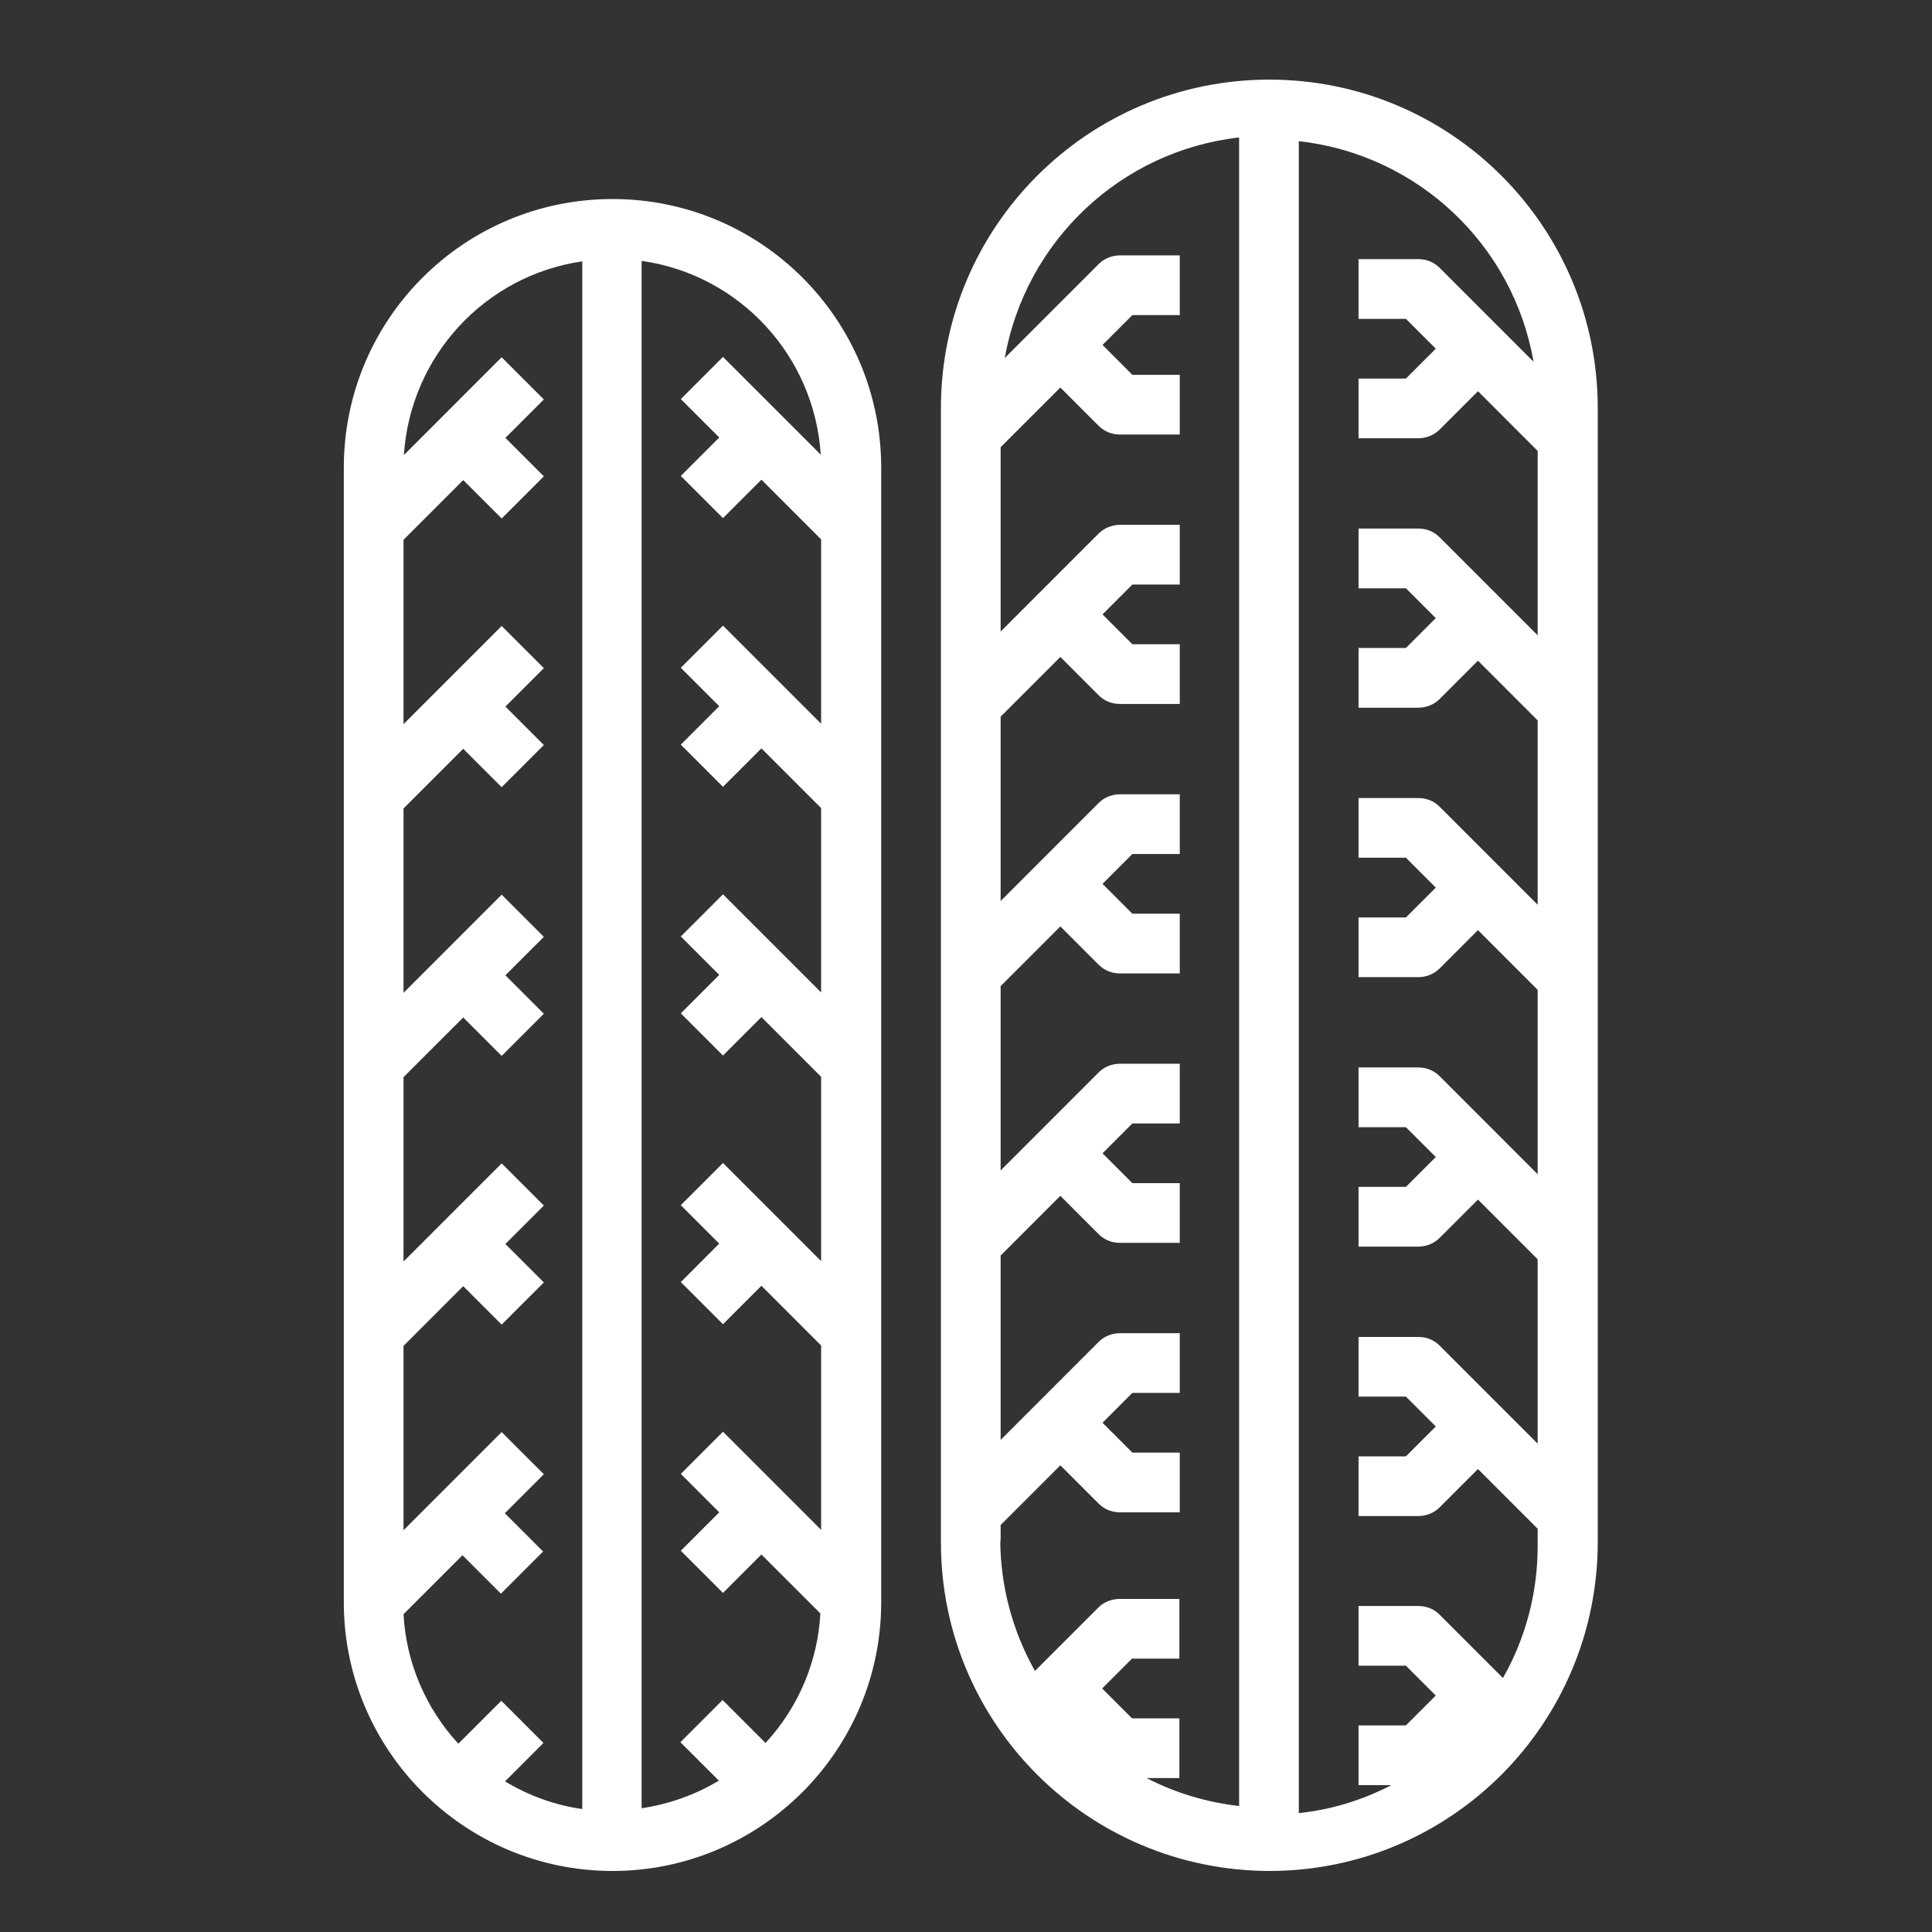
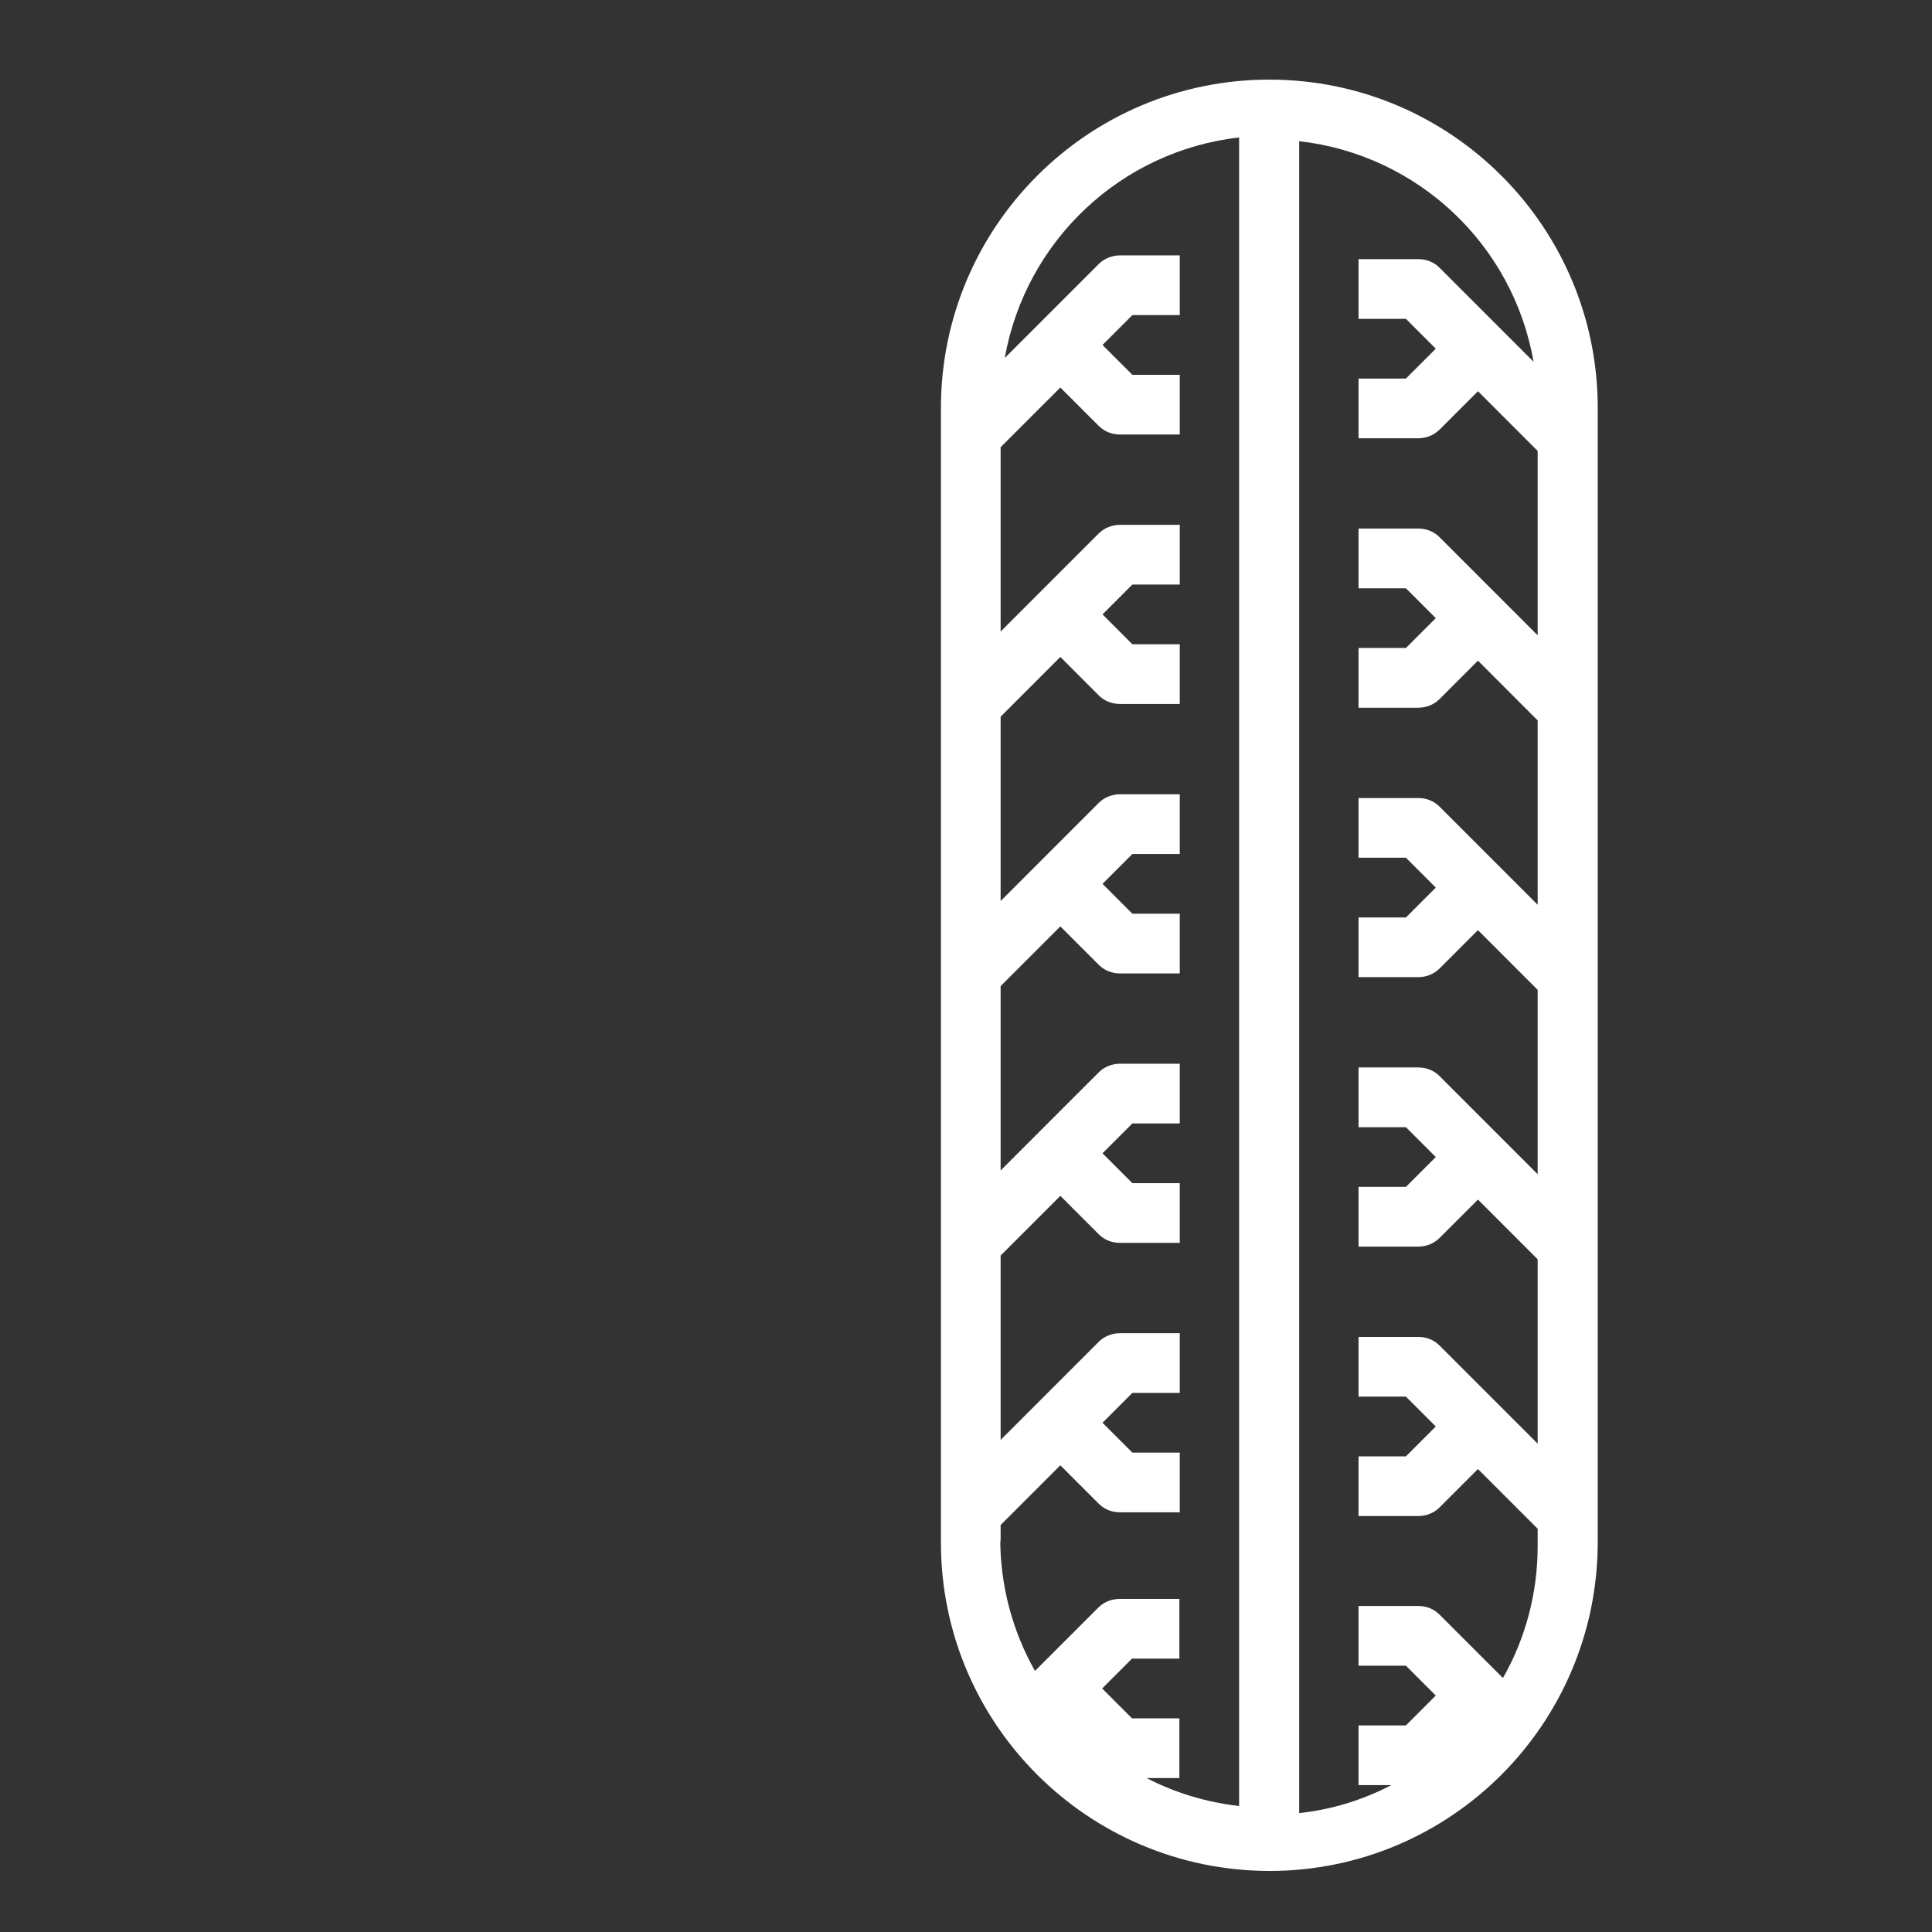
<svg xmlns="http://www.w3.org/2000/svg" width="91" height="91" viewBox="0 0 91 91" fill="none">
  <rect x="0" y="0" width="91" height="91" fill="#333333" stroke="none" />
-   <path d="M59.788 88.125C68.33 88.125 75.239 81.199 75.256 72.656V19.219C75.256 10.676 68.33 3.75 59.788 3.75C51.245 3.75 44.319 10.676 44.319 19.219V72.656C44.319 81.199 51.245 88.107 59.788 88.125ZM61.194 6.65C66.766 7.283 71.266 11.502 72.233 17.039L67.803 12.609C67.539 12.346 67.188 12.205 66.801 12.205H63.989V15.018H66.221L67.627 16.424L66.221 17.83H63.989V20.643H66.801C67.17 20.643 67.539 20.502 67.803 20.238L69.614 18.428L72.426 21.24V29.924L67.803 25.301C67.539 25.037 67.188 24.896 66.801 24.896H63.989V27.709H66.221L67.627 29.115L66.221 30.521H63.989V33.334H66.801C67.17 33.334 67.539 33.193 67.803 32.93L69.614 31.119L72.426 33.932V42.615L67.803 37.992C67.539 37.728 67.188 37.588 66.801 37.588H63.989V40.4H66.221L67.627 41.807L66.221 43.213H63.989V46.025H66.801C67.17 46.025 67.539 45.885 67.803 45.621L69.614 43.81L72.426 46.623V55.307L67.803 50.684C67.539 50.42 67.188 50.279 66.801 50.279H63.989V53.092H66.221L67.627 54.498L66.221 55.904H63.989V58.717H66.801C67.17 58.717 67.539 58.576 67.803 58.312L69.614 56.502L72.426 59.315V67.998L67.803 63.375C67.539 63.111 67.188 62.971 66.801 62.971H63.989V65.783H66.221L67.627 67.189L66.221 68.596H63.989V71.408H66.801C67.17 71.408 67.539 71.268 67.803 71.004L69.614 69.193L72.426 72.006V72.832C72.426 75.012 71.864 77.156 70.791 79.037L67.803 76.049C67.539 75.785 67.188 75.644 66.801 75.644H63.989V78.457H66.221L67.627 79.863L66.221 81.269H63.989V84.082H65.535C64.182 84.785 62.705 85.242 61.176 85.4V6.65H61.194ZM47.131 72.656V71.83L49.944 69.018L51.754 70.828C52.018 71.092 52.37 71.232 52.756 71.232H55.569V68.42H53.336L51.93 67.014L53.336 65.607H55.569V62.795H52.756C52.387 62.795 52.018 62.936 51.754 63.199L47.131 67.822V59.139L49.944 56.326L51.754 58.137C52.018 58.4 52.37 58.541 52.756 58.541H55.569V55.728H53.336L51.93 54.322L53.336 52.916H55.569V50.103H52.756C52.387 50.103 52.018 50.244 51.754 50.508L47.131 55.131V46.447L49.944 43.635L51.754 45.445C52.018 45.709 52.37 45.85 52.756 45.85H55.569V43.037H53.336L51.93 41.631L53.336 40.225H55.569V37.412H52.756C52.387 37.412 52.018 37.553 51.754 37.816L47.131 42.44V33.756L49.944 30.943L51.754 32.754C52.018 33.018 52.37 33.158 52.756 33.158H55.569V30.346H53.336L51.93 28.939L53.336 27.533H55.569V24.721H52.756C52.387 24.721 52.018 24.861 51.754 25.125L47.131 29.748V21.064L49.944 18.252L51.754 20.062C52.018 20.326 52.37 20.467 52.756 20.467H55.569V17.654H53.336L51.93 16.248L53.336 14.842H55.569V12.029H52.756C52.387 12.029 52.018 12.17 51.754 12.434L47.325 16.863C48.309 11.344 52.791 7.107 58.364 6.475V85.066C56.834 84.891 55.358 84.451 54.004 83.748H55.551V80.936H53.319L51.913 79.529L53.319 78.123H55.551V75.311H52.739C52.37 75.311 52 75.451 51.737 75.715L48.748 78.703C47.676 76.805 47.114 74.66 47.114 72.498L47.131 72.656Z" fill="white" />
-   <path d="M28.85 88.125C35.828 88.125 41.506 82.447 41.506 75.469V22.031C41.506 15.035 35.846 9.375 28.85 9.375C21.854 9.375 16.194 15.035 16.194 22.031V75.469C16.194 82.447 21.872 88.125 28.85 88.125ZM30.256 12.293C34.862 12.961 38.36 16.775 38.659 21.416L34.053 16.811L32.067 18.797L33.877 20.607L32.067 22.418L34.053 24.404L35.864 22.594L38.676 25.406V34.09L34.053 29.467L32.067 31.453L33.877 33.264L32.067 35.074L34.053 37.06L35.864 35.25L38.676 38.062V46.746L34.053 42.123L32.067 44.109L33.877 45.92L32.067 47.73L34.053 49.717L35.864 47.906L38.676 50.719V59.402L34.053 54.779L32.067 56.766L33.877 58.576L32.067 60.387L34.053 62.373L35.864 60.562L38.676 63.375V72.059L34.053 67.436L32.067 69.422L33.877 71.232L32.067 73.043L34.053 75.029L35.864 73.219L38.641 75.996C38.518 78.264 37.604 80.426 36.057 82.096L34.035 80.074L32.049 82.061L33.86 83.871C32.752 84.539 31.504 84.978 30.221 85.172V12.293H30.256ZM23.805 71.25L25.616 69.439L23.629 67.453L19.006 72.076V63.393L21.819 60.58L23.629 62.391L25.616 60.404L23.805 58.594L25.616 56.783L23.629 54.797L19.006 59.42V50.736L21.819 47.924L23.629 49.734L25.616 47.748L23.805 45.938L25.616 44.127L23.629 42.141L19.006 46.764V38.08L21.819 35.268L23.629 37.078L25.616 35.092L23.805 33.281L25.616 31.471L23.629 29.484L19.006 34.107V25.424L21.819 22.611L23.629 24.422L25.616 22.436L23.805 20.625L25.616 18.814L23.629 16.828L19.024 21.434C19.323 16.793 22.821 12.979 27.426 12.31V85.207C26.143 85.031 24.895 84.574 23.788 83.906L25.598 82.096L23.612 80.109L21.59 82.131C20.043 80.461 19.129 78.299 19.006 76.031L21.784 73.254L23.594 75.064L25.58 73.078L23.77 71.268L23.805 71.25Z" fill="white" />
+   <path d="M59.788 88.125C68.33 88.125 75.239 81.199 75.256 72.656V19.219C75.256 10.676 68.33 3.75 59.788 3.75C51.245 3.75 44.319 10.676 44.319 19.219V72.656C44.319 81.199 51.245 88.107 59.788 88.125ZM61.194 6.65C66.766 7.283 71.266 11.502 72.233 17.039L67.803 12.609C67.539 12.346 67.188 12.205 66.801 12.205H63.989V15.018H66.221L67.627 16.424L66.221 17.83H63.989V20.643H66.801C67.17 20.643 67.539 20.502 67.803 20.238L69.614 18.428L72.426 21.24V29.924L67.803 25.301C67.539 25.037 67.188 24.896 66.801 24.896H63.989V27.709H66.221L67.627 29.115L66.221 30.521H63.989V33.334H66.801C67.17 33.334 67.539 33.193 67.803 32.93L69.614 31.119L72.426 33.932V42.615L67.803 37.992C67.539 37.728 67.188 37.588 66.801 37.588H63.989V40.4H66.221L67.627 41.807L66.221 43.213H63.989V46.025H66.801C67.17 46.025 67.539 45.885 67.803 45.621L69.614 43.81L72.426 46.623V55.307L67.803 50.684C67.539 50.42 67.188 50.279 66.801 50.279H63.989V53.092H66.221L67.627 54.498L66.221 55.904H63.989V58.717H66.801C67.17 58.717 67.539 58.576 67.803 58.312L69.614 56.502L72.426 59.315V67.998L67.803 63.375C67.539 63.111 67.188 62.971 66.801 62.971H63.989V65.783H66.221L67.627 67.189L66.221 68.596H63.989V71.408H66.801C67.17 71.408 67.539 71.268 67.803 71.004L69.614 69.193L72.426 72.006V72.832C72.426 75.012 71.864 77.156 70.791 79.037L67.803 76.049C67.539 75.785 67.188 75.644 66.801 75.644H63.989V78.457H66.221L67.627 79.863L66.221 81.269H63.989V84.082H65.535C64.182 84.785 62.705 85.242 61.176 85.4H61.194ZM47.131 72.656V71.83L49.944 69.018L51.754 70.828C52.018 71.092 52.37 71.232 52.756 71.232H55.569V68.42H53.336L51.93 67.014L53.336 65.607H55.569V62.795H52.756C52.387 62.795 52.018 62.936 51.754 63.199L47.131 67.822V59.139L49.944 56.326L51.754 58.137C52.018 58.4 52.37 58.541 52.756 58.541H55.569V55.728H53.336L51.93 54.322L53.336 52.916H55.569V50.103H52.756C52.387 50.103 52.018 50.244 51.754 50.508L47.131 55.131V46.447L49.944 43.635L51.754 45.445C52.018 45.709 52.37 45.85 52.756 45.85H55.569V43.037H53.336L51.93 41.631L53.336 40.225H55.569V37.412H52.756C52.387 37.412 52.018 37.553 51.754 37.816L47.131 42.44V33.756L49.944 30.943L51.754 32.754C52.018 33.018 52.37 33.158 52.756 33.158H55.569V30.346H53.336L51.93 28.939L53.336 27.533H55.569V24.721H52.756C52.387 24.721 52.018 24.861 51.754 25.125L47.131 29.748V21.064L49.944 18.252L51.754 20.062C52.018 20.326 52.37 20.467 52.756 20.467H55.569V17.654H53.336L51.93 16.248L53.336 14.842H55.569V12.029H52.756C52.387 12.029 52.018 12.17 51.754 12.434L47.325 16.863C48.309 11.344 52.791 7.107 58.364 6.475V85.066C56.834 84.891 55.358 84.451 54.004 83.748H55.551V80.936H53.319L51.913 79.529L53.319 78.123H55.551V75.311H52.739C52.37 75.311 52 75.451 51.737 75.715L48.748 78.703C47.676 76.805 47.114 74.66 47.114 72.498L47.131 72.656Z" fill="white" />
</svg>